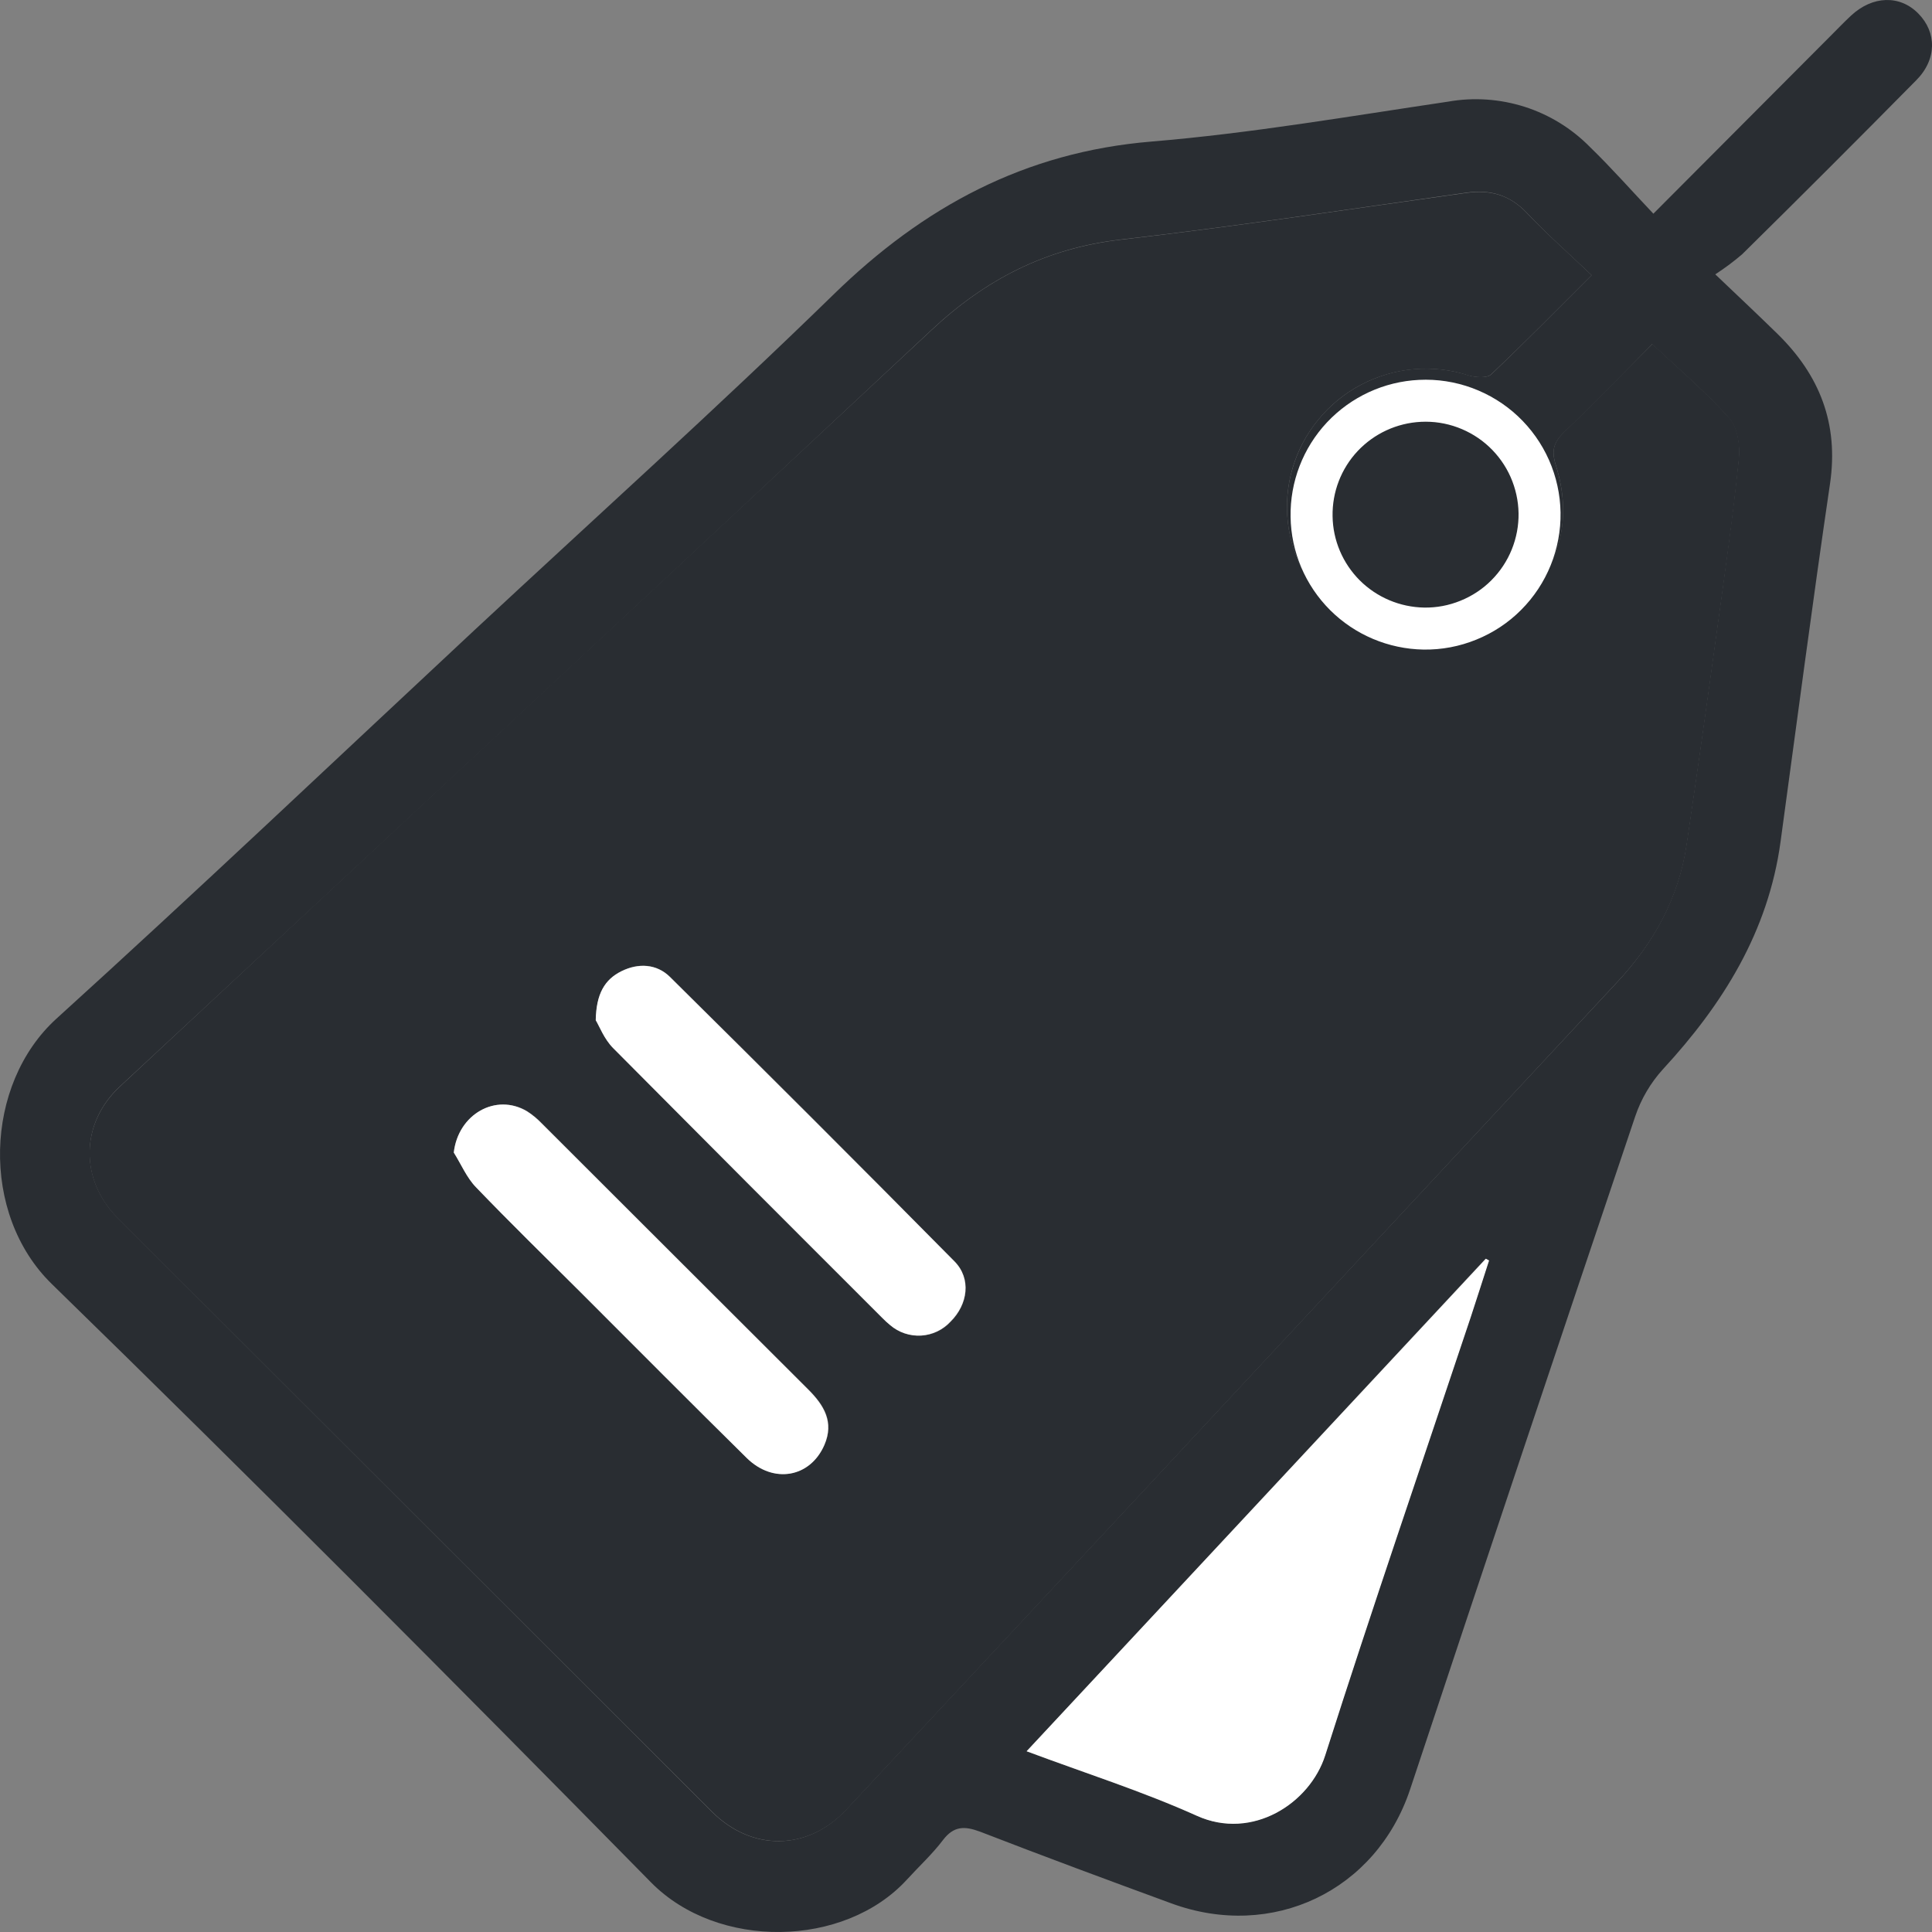
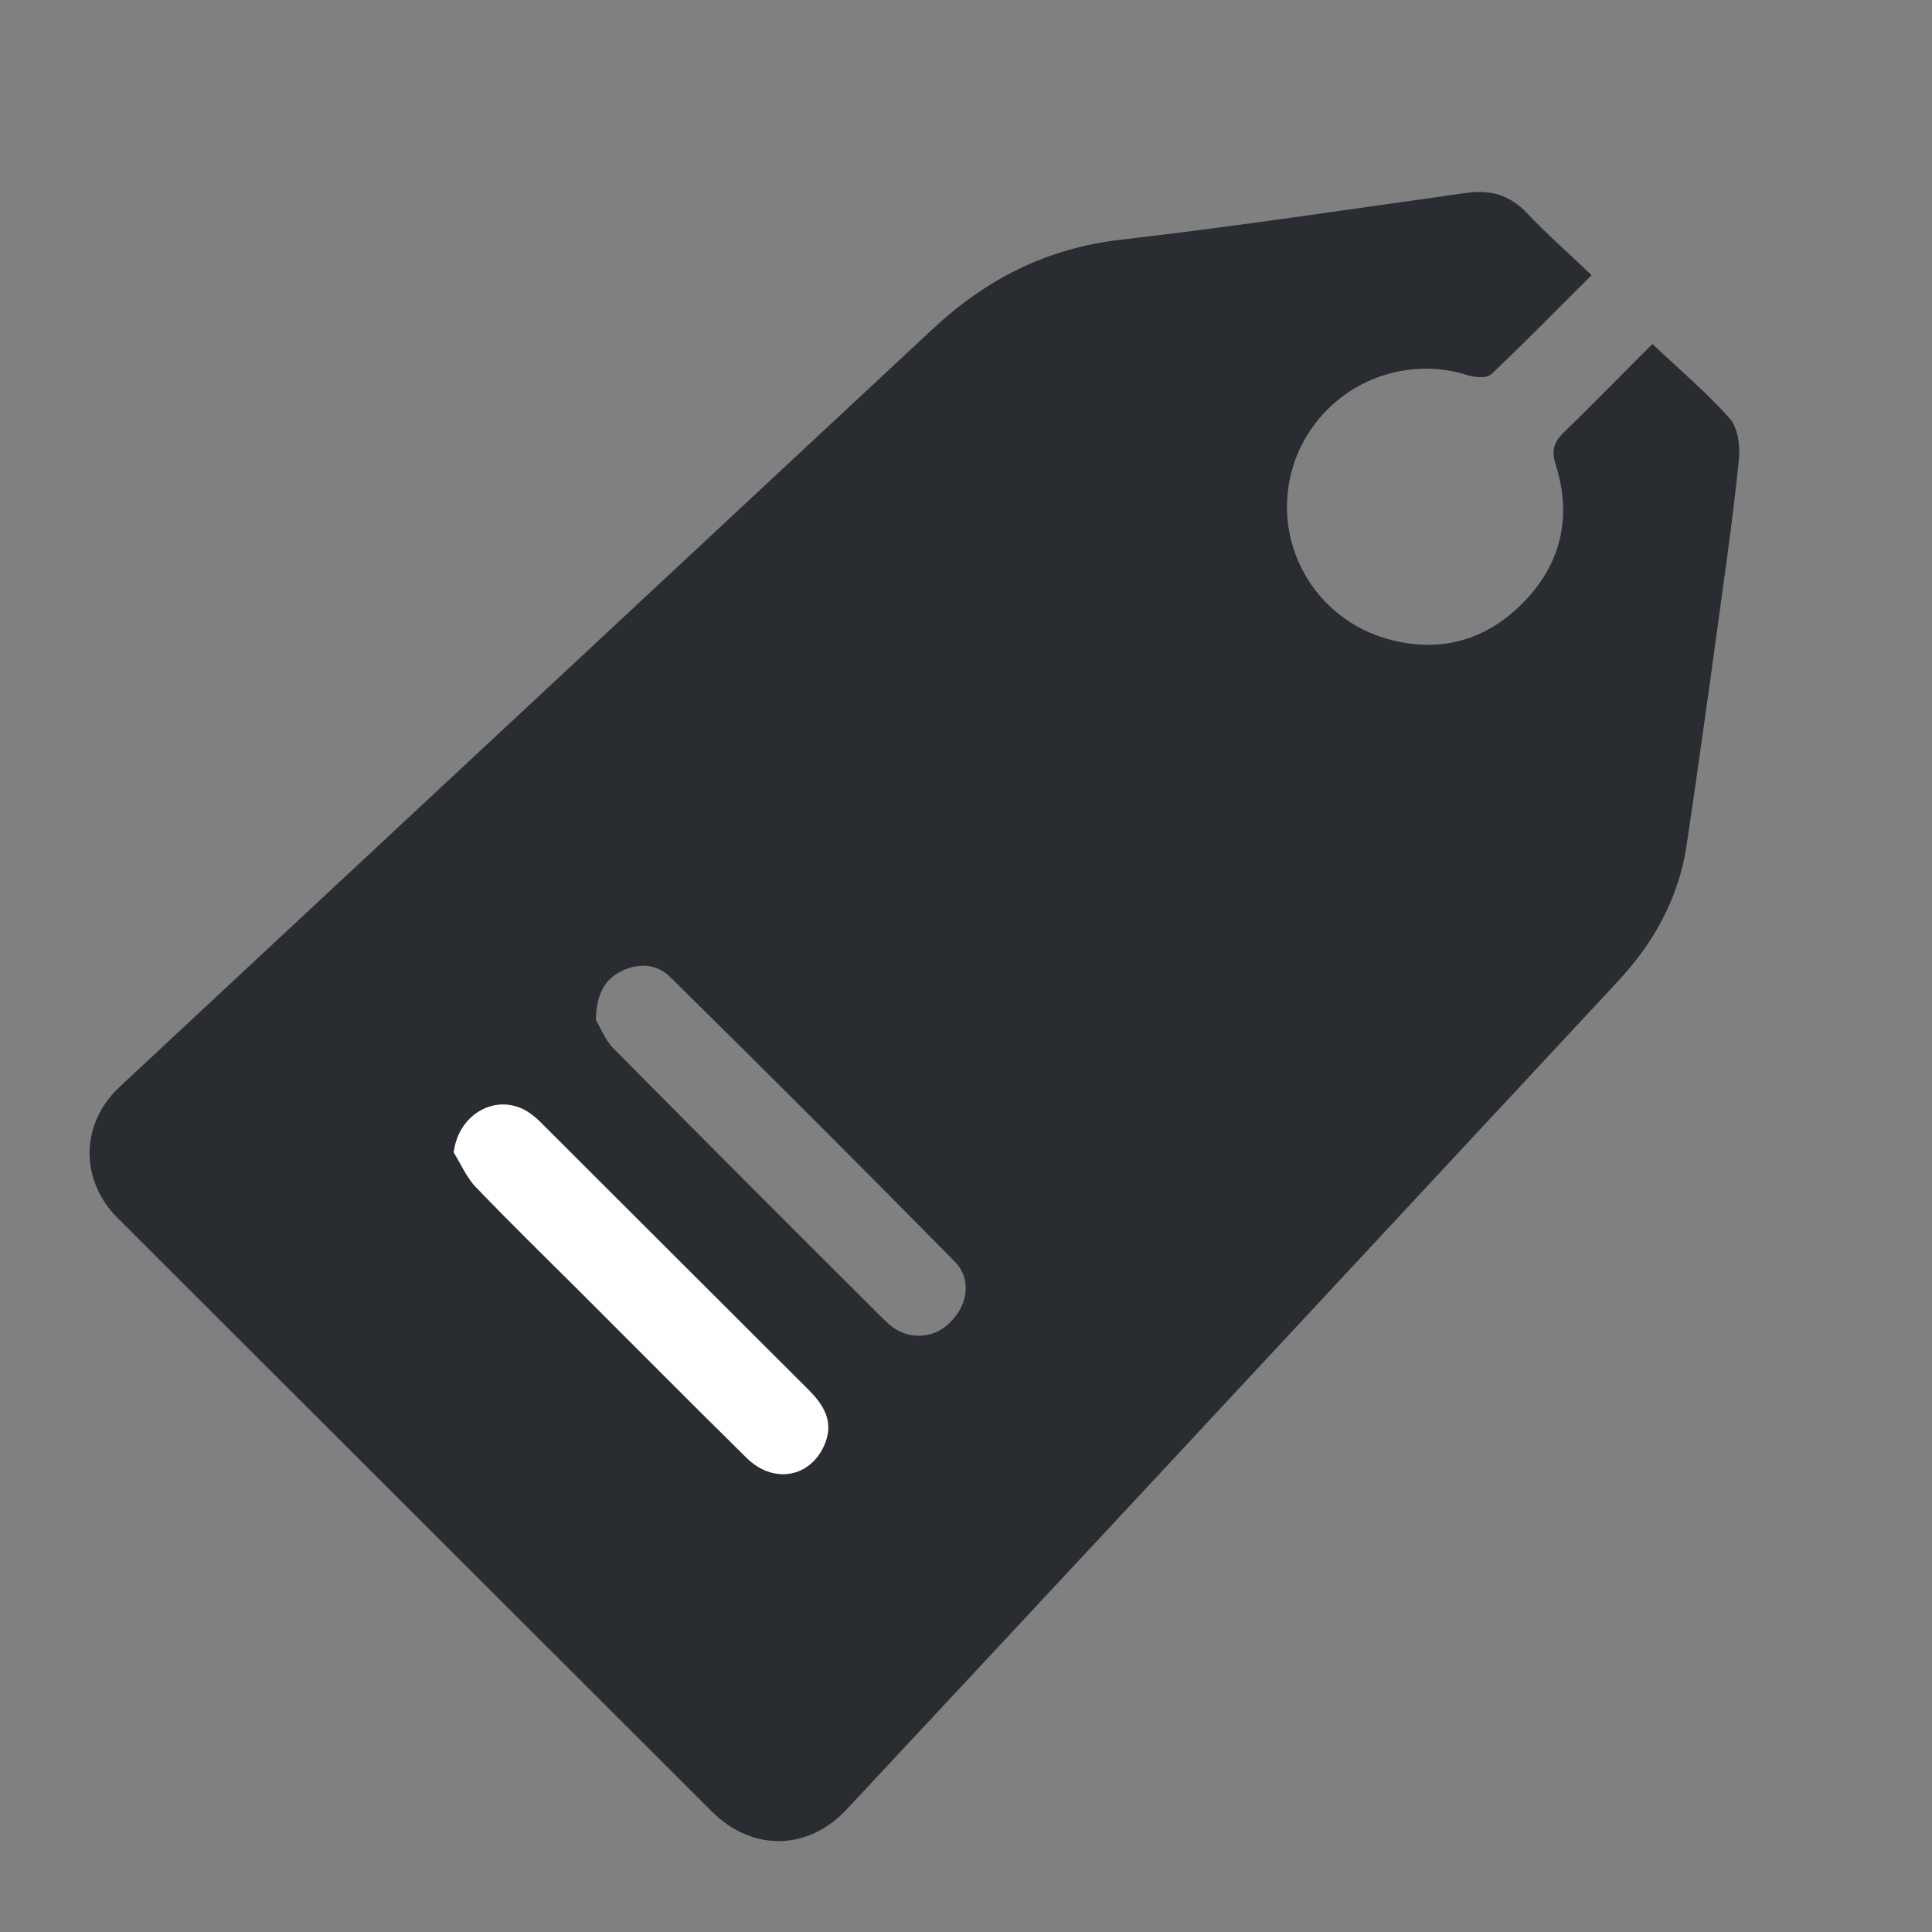
<svg xmlns="http://www.w3.org/2000/svg" width="23" height="23" viewBox="0 0 23 23" fill="none">
  <rect x="0" y="0" width="23" height="23" fill="#808080" stroke="none" />
-   <path d="M19.683 2.544L21.782 0.438C21.867 0.354 21.949 0.267 22.036 0.186C22.293 -0.053 22.618 -0.062 22.837 0.161C23.057 0.384 23.061 0.708 22.809 0.959C22.125 1.652 21.436 2.341 20.741 3.026C20.64 3.113 20.532 3.193 20.42 3.266C20.707 3.539 20.936 3.755 21.161 3.975C21.662 4.466 21.891 5.043 21.786 5.758C21.577 7.177 21.391 8.6 21.197 10.021C21.051 11.09 20.513 11.953 19.796 12.73C19.649 12.892 19.537 13.083 19.467 13.29C18.567 15.959 17.674 18.629 16.787 21.302C16.383 22.513 15.146 23.101 13.944 22.659C13.183 22.38 12.422 22.098 11.666 21.805C11.482 21.737 11.355 21.737 11.227 21.904C11.1 22.072 10.939 22.22 10.795 22.378C10.051 23.189 8.542 23.215 7.749 22.408C5.393 20.013 3.023 17.631 0.617 15.286C-0.239 14.452 -0.189 12.908 0.673 12.126C2.351 10.604 3.994 9.044 5.65 7.5C7.076 6.172 8.526 4.868 9.922 3.507C10.991 2.463 12.197 1.81 13.71 1.685C14.892 1.587 16.065 1.384 17.24 1.21C17.544 1.156 17.857 1.178 18.152 1.272C18.446 1.366 18.713 1.531 18.929 1.751C19.186 2 19.423 2.27 19.683 2.544ZM18.948 3.276C18.678 3.019 18.415 2.788 18.177 2.534C17.971 2.319 17.744 2.255 17.46 2.293C16.093 2.485 14.725 2.693 13.348 2.851C12.459 2.952 11.733 3.324 11.086 3.931C7.872 6.939 4.653 9.94 1.427 12.934C0.955 13.373 0.949 14.044 1.4 14.497C3.758 16.854 6.115 19.21 8.472 21.566C8.951 22.045 9.615 22.035 10.074 21.543C11.269 20.262 12.464 18.981 13.658 17.699C15.521 15.698 17.384 13.697 19.248 11.697C19.684 11.229 19.983 10.692 20.077 10.057C20.204 9.204 20.323 8.348 20.44 7.496C20.533 6.82 20.629 6.144 20.699 5.464C20.715 5.308 20.685 5.097 20.59 4.986C20.316 4.674 19.993 4.403 19.669 4.097C19.332 4.439 18.985 4.797 18.621 5.146C18.497 5.266 18.466 5.362 18.522 5.54C18.714 6.151 18.59 6.711 18.138 7.172C17.686 7.632 17.138 7.783 16.517 7.608C16.309 7.55 16.114 7.452 15.944 7.318C15.774 7.184 15.632 7.018 15.527 6.829C15.422 6.64 15.355 6.432 15.331 6.217C15.307 6.002 15.326 5.785 15.387 5.577C15.449 5.365 15.553 5.168 15.693 4.997C15.833 4.826 16.006 4.684 16.201 4.581C16.396 4.478 16.61 4.414 16.831 4.395C17.051 4.376 17.273 4.401 17.483 4.468C17.567 4.494 17.703 4.504 17.753 4.457C18.147 4.083 18.529 3.694 18.948 3.276ZM12.221 20.849C12.919 21.109 13.601 21.327 14.249 21.617C14.897 21.908 15.593 21.471 15.773 20.896C16.329 19.151 16.925 17.418 17.505 15.68C17.579 15.456 17.65 15.231 17.723 15.007L17.685 14.985L12.221 20.849ZM16.974 6.571C17.046 6.572 17.118 6.558 17.186 6.531C17.253 6.504 17.314 6.463 17.366 6.412C17.417 6.36 17.458 6.299 17.485 6.232C17.512 6.164 17.526 6.092 17.525 6.019C17.523 5.947 17.508 5.875 17.478 5.808C17.449 5.742 17.406 5.682 17.353 5.632C17.3 5.583 17.238 5.544 17.169 5.519C17.101 5.494 17.028 5.483 16.956 5.486C16.815 5.493 16.682 5.554 16.585 5.657C16.489 5.76 16.436 5.896 16.439 6.037C16.441 6.178 16.498 6.313 16.598 6.412C16.698 6.512 16.832 6.569 16.974 6.571Z" fill="#292D32" />
  <path d="M18.948 3.276C18.529 3.694 18.147 4.083 17.751 4.457C17.701 4.504 17.564 4.494 17.481 4.469C17.271 4.401 17.049 4.376 16.83 4.396C16.61 4.415 16.396 4.478 16.201 4.581C16.006 4.684 15.833 4.825 15.694 4.996C15.554 5.166 15.449 5.363 15.387 5.574C15.326 5.782 15.307 6 15.331 6.214C15.355 6.429 15.422 6.637 15.527 6.826C15.632 7.015 15.774 7.181 15.944 7.315C16.114 7.449 16.309 7.548 16.517 7.606C17.138 7.781 17.69 7.628 18.138 7.169C18.587 6.71 18.714 6.149 18.522 5.538C18.466 5.359 18.497 5.264 18.621 5.143C18.982 4.794 19.33 4.434 19.672 4.095C19.996 4.401 20.316 4.672 20.593 4.983C20.688 5.091 20.718 5.302 20.702 5.462C20.634 6.141 20.536 6.817 20.443 7.494C20.326 8.347 20.207 9.202 20.08 10.054C19.986 10.692 19.687 11.229 19.25 11.694C17.387 13.696 15.524 15.697 13.661 17.699C12.467 18.981 11.272 20.263 10.077 21.543C9.618 22.035 8.952 22.043 8.475 21.566C6.116 19.21 3.758 16.854 1.4 14.5C0.947 14.046 0.955 13.375 1.427 12.936C4.647 9.935 7.867 6.934 11.086 3.933C11.733 3.326 12.454 2.955 13.348 2.853C14.722 2.695 16.091 2.487 17.461 2.296C17.744 2.257 17.974 2.321 18.177 2.536C18.415 2.788 18.678 3.017 18.948 3.276ZM5.405 13.722C5.492 13.858 5.559 14.018 5.67 14.132C6.08 14.557 6.499 14.968 6.916 15.384C7.574 16.042 8.23 16.702 8.892 17.355C9.209 17.668 9.645 17.589 9.816 17.201C9.934 16.928 9.812 16.728 9.624 16.541C8.566 15.487 7.509 14.431 6.453 13.374C6.4 13.319 6.341 13.27 6.276 13.228C5.904 13.01 5.454 13.264 5.403 13.722H5.405ZM7.096 12.146C7.139 12.214 7.197 12.371 7.301 12.479C8.365 13.554 9.433 14.624 10.506 15.692C10.536 15.722 10.567 15.751 10.6 15.778C10.702 15.865 10.834 15.909 10.968 15.901C11.102 15.893 11.228 15.833 11.319 15.734C11.524 15.529 11.567 15.223 11.366 15.019C10.246 13.882 9.116 12.752 7.976 11.629C7.818 11.473 7.602 11.461 7.4 11.56C7.198 11.66 7.099 11.834 7.094 12.146H7.096Z" fill="#292D32" />
-   <path d="M12.222 20.848L17.689 14.985L17.727 15.006C17.654 15.231 17.583 15.456 17.509 15.68C16.929 17.418 16.333 19.151 15.777 20.896C15.594 21.47 14.908 21.914 14.25 21.617C13.593 21.321 12.919 21.109 12.222 20.848Z" fill="white" />
-   <path d="M16.95 7.483C16.598 7.477 16.261 7.335 16.011 7.086C15.762 6.837 15.619 6.501 15.614 6.149C15.608 5.797 15.739 5.456 15.98 5.199C16.222 4.942 16.553 4.789 16.906 4.772C17.087 4.763 17.269 4.791 17.44 4.854C17.61 4.917 17.767 5.013 17.899 5.137C18.032 5.262 18.138 5.411 18.212 5.578C18.285 5.744 18.325 5.923 18.328 6.105C18.331 6.286 18.297 6.467 18.229 6.635C18.161 6.803 18.06 6.956 17.931 7.085C17.803 7.214 17.649 7.315 17.481 7.383C17.312 7.452 17.132 7.486 16.95 7.483Z" fill="#292D32" stroke="white" stroke-width="0.5" />
  <path d="M5.402 13.721C5.454 13.264 5.904 13.009 6.273 13.23C6.338 13.271 6.397 13.321 6.45 13.376C7.507 14.432 8.564 15.487 9.621 16.542C9.809 16.73 9.931 16.93 9.813 17.203C9.645 17.591 9.206 17.669 8.889 17.357C8.226 16.704 7.571 16.043 6.913 15.386C6.496 14.97 6.074 14.559 5.666 14.134C5.556 14.021 5.489 13.86 5.402 13.721Z" fill="white" />
-   <path d="M7.092 12.146C7.097 11.831 7.199 11.66 7.399 11.562C7.599 11.463 7.817 11.474 7.975 11.63C9.11 12.754 10.24 13.882 11.363 15.017C11.564 15.222 11.522 15.528 11.316 15.732C11.225 15.831 11.1 15.891 10.966 15.899C10.832 15.907 10.7 15.863 10.598 15.776C10.565 15.749 10.533 15.72 10.504 15.69C9.434 14.621 8.366 13.55 7.299 12.477C7.192 12.371 7.134 12.215 7.092 12.146Z" fill="white" />
</svg>